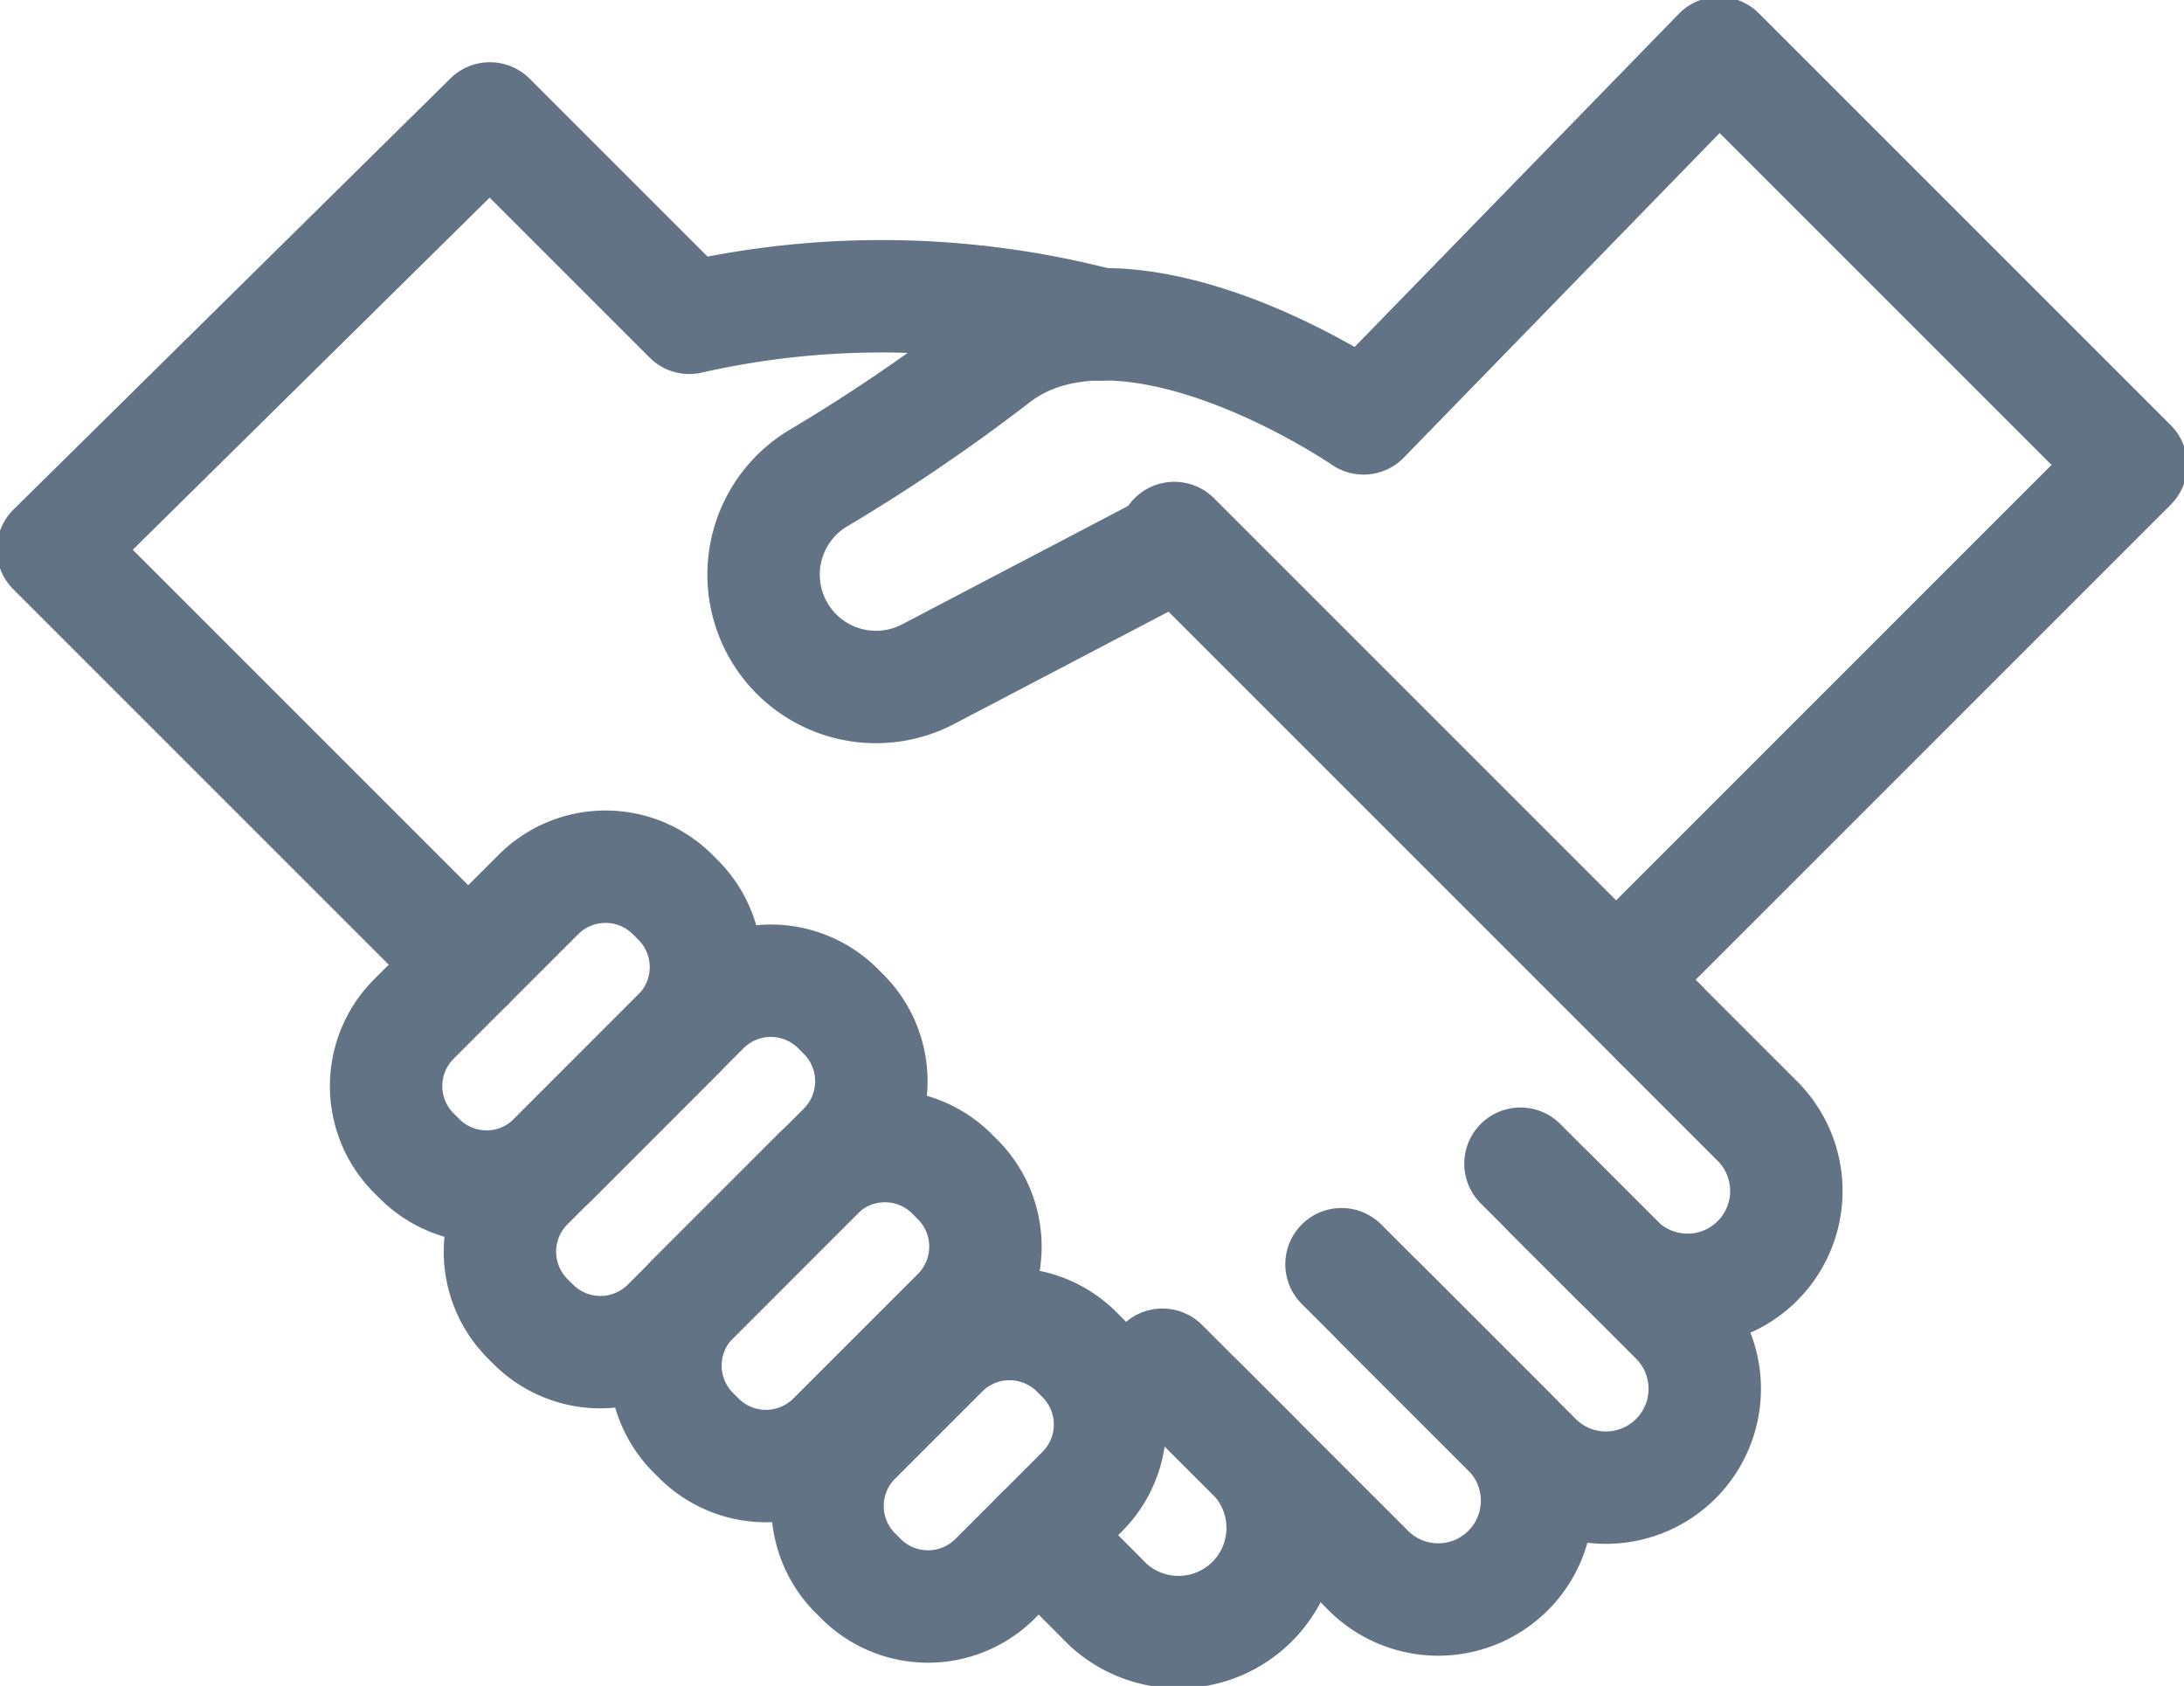
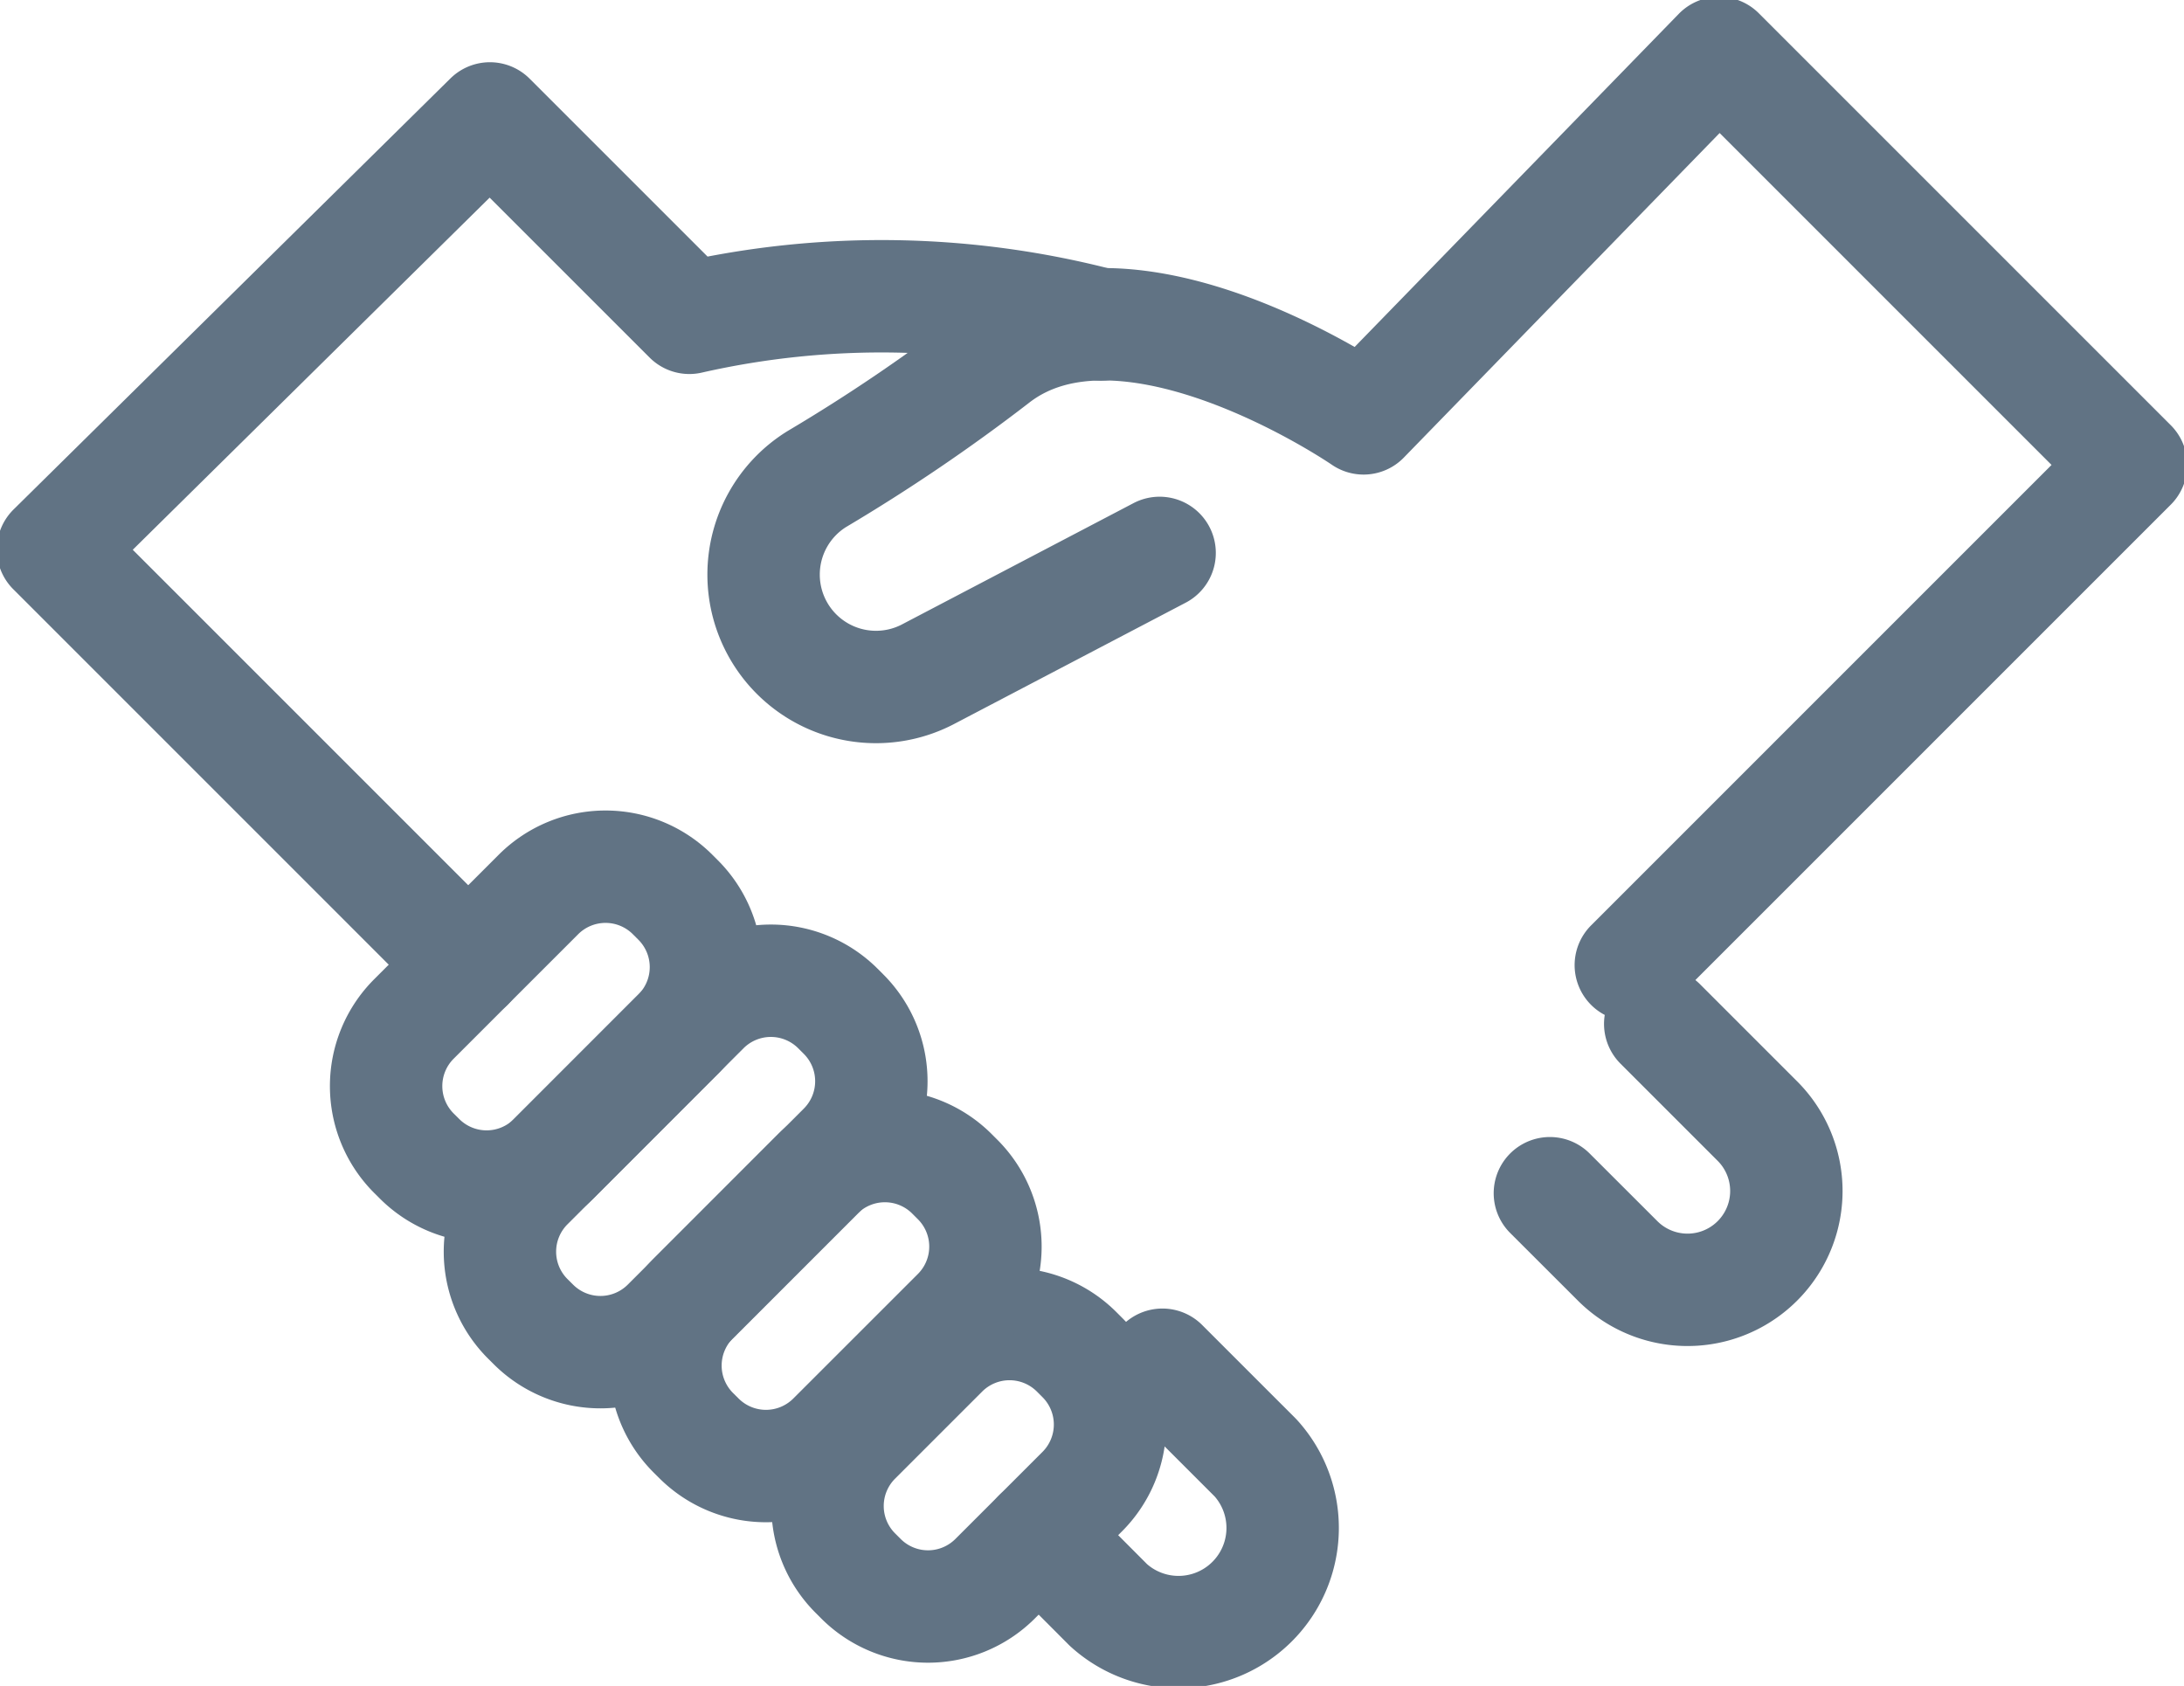
<svg xmlns="http://www.w3.org/2000/svg" width="58.293" height="45" viewBox="0 0 58.293 45">
  <defs>
    <clipPath id="clip-path">
      <rect id="Rectangle_240" data-name="Rectangle 240" width="58.293" height="45" fill="none" stroke="#617384" stroke-width="3" />
    </clipPath>
  </defs>
  <g id="Group_749" data-name="Group 749" transform="translate(0 0)">
    <g id="Group_749-2" data-name="Group 749" transform="translate(0 0)" clip-path="url(#clip-path)">
      <path id="Path_486" data-name="Path 486" d="M46.812,28.981l2.594,2.594a2.638,2.638,0,0,1-3.731,3.731L43.867,33.5" transform="translate(-2.499 -1.651)" fill="none" stroke="#617384" stroke-linecap="round" stroke-linejoin="round" stroke-width="3" />
-       <path id="Path_487" data-name="Path 487" d="M42.809,32.937,46.974,37.1a2.638,2.638,0,0,1-3.731,3.73l-4.165-4.164" transform="translate(-2.226 -1.876)" fill="none" stroke="#617384" stroke-linecap="round" stroke-linejoin="round" stroke-width="3" />
-       <path id="Path_488" data-name="Path 488" d="M37.743,35.782l4.427,4.427a2.638,2.638,0,1,1-3.73,3.731l-4.428-4.427" transform="translate(-1.937 -2.038)" fill="none" stroke="#617384" stroke-linecap="round" stroke-linejoin="round" stroke-width="3" />
      <path id="Path_489" data-name="Path 489" d="M32.7,38.627l2.487,2.487a2.78,2.78,0,0,1-3.927,3.927L29.4,43.175" transform="translate(-1.674 -2.2)" fill="none" stroke="#617384" stroke-linecap="round" stroke-linejoin="round" stroke-width="3" />
-       <line id="Line_145" data-name="Line 145" x2="12.97" y2="12.97" transform="translate(31.343 14.36)" fill="none" stroke="#617384" stroke-linecap="round" stroke-linejoin="round" stroke-width="3" />
      <path id="Path_490" data-name="Path 490" d="M12.581,25.939,1.5,14.858,13.161,3.352l5.323,5.322a23.174,23.174,0,0,1,10.992.178" transform="translate(-0.085 -0.191)" fill="none" stroke="#617384" stroke-linecap="round" stroke-linejoin="round" stroke-width="3" />
      <path id="Path_491" data-name="Path 491" d="M30.07,38.216l.151.151a2.533,2.533,0,0,1,0,3.58l-2.327,2.326a2.532,2.532,0,0,1-3.58,0l-.151-.151a2.532,2.532,0,0,1,0-3.58l2.326-2.326A2.533,2.533,0,0,1,30.07,38.216Z" transform="translate(-1.334 -2.134)" fill="none" stroke="#617384" stroke-linecap="round" stroke-linejoin="round" stroke-width="3" />
      <path id="Path_492" data-name="Path 492" d="M26.483,33.181l.151.151a2.532,2.532,0,0,1,0,3.58l-3.327,3.326a2.532,2.532,0,0,1-3.58,0l-.151-.15a2.533,2.533,0,0,1,0-3.581L22.9,33.181A2.532,2.532,0,0,1,26.483,33.181Z" transform="translate(-1.073 -1.848)" fill="none" stroke="#617384" stroke-linecap="round" stroke-linejoin="round" stroke-width="3" />
      <path id="Path_493" data-name="Path 493" d="M18.572,25.27l.151.151a2.532,2.532,0,0,1,0,3.58L15.4,32.327a2.532,2.532,0,0,1-3.58,0l-.151-.15a2.533,2.533,0,0,1,0-3.581l3.327-3.326A2.532,2.532,0,0,1,18.572,25.27Z" transform="translate(-0.622 -1.397)" fill="none" stroke="#617384" stroke-linecap="round" stroke-linejoin="round" stroke-width="3" />
      <path id="Path_494" data-name="Path 494" d="M23.171,28.5l.151.151a2.532,2.532,0,0,1,0,3.58l-4.7,4.7a2.532,2.532,0,0,1-3.58,0l-.151-.15a2.533,2.533,0,0,1,0-3.581l4.7-4.7A2.532,2.532,0,0,1,23.171,28.5Z" transform="translate(-0.806 -1.581)" fill="none" stroke="#617384" stroke-linecap="round" stroke-linejoin="round" stroke-width="3" />
      <path id="Path_495" data-name="Path 495" d="M44.757,25.846,58.108,12.495,47.113,1.5l-9.489,9.752s-6.316-4.352-9.849-1.6a47.17,47.17,0,0,1-4.747,3.221,3,3,0,0,0,2.942,5.223l6.21-3.253" transform="translate(-1.229 -0.085)" fill="none" stroke="#617384" stroke-linecap="round" stroke-linejoin="round" stroke-width="3" />
    </g>
  </g>
</svg>